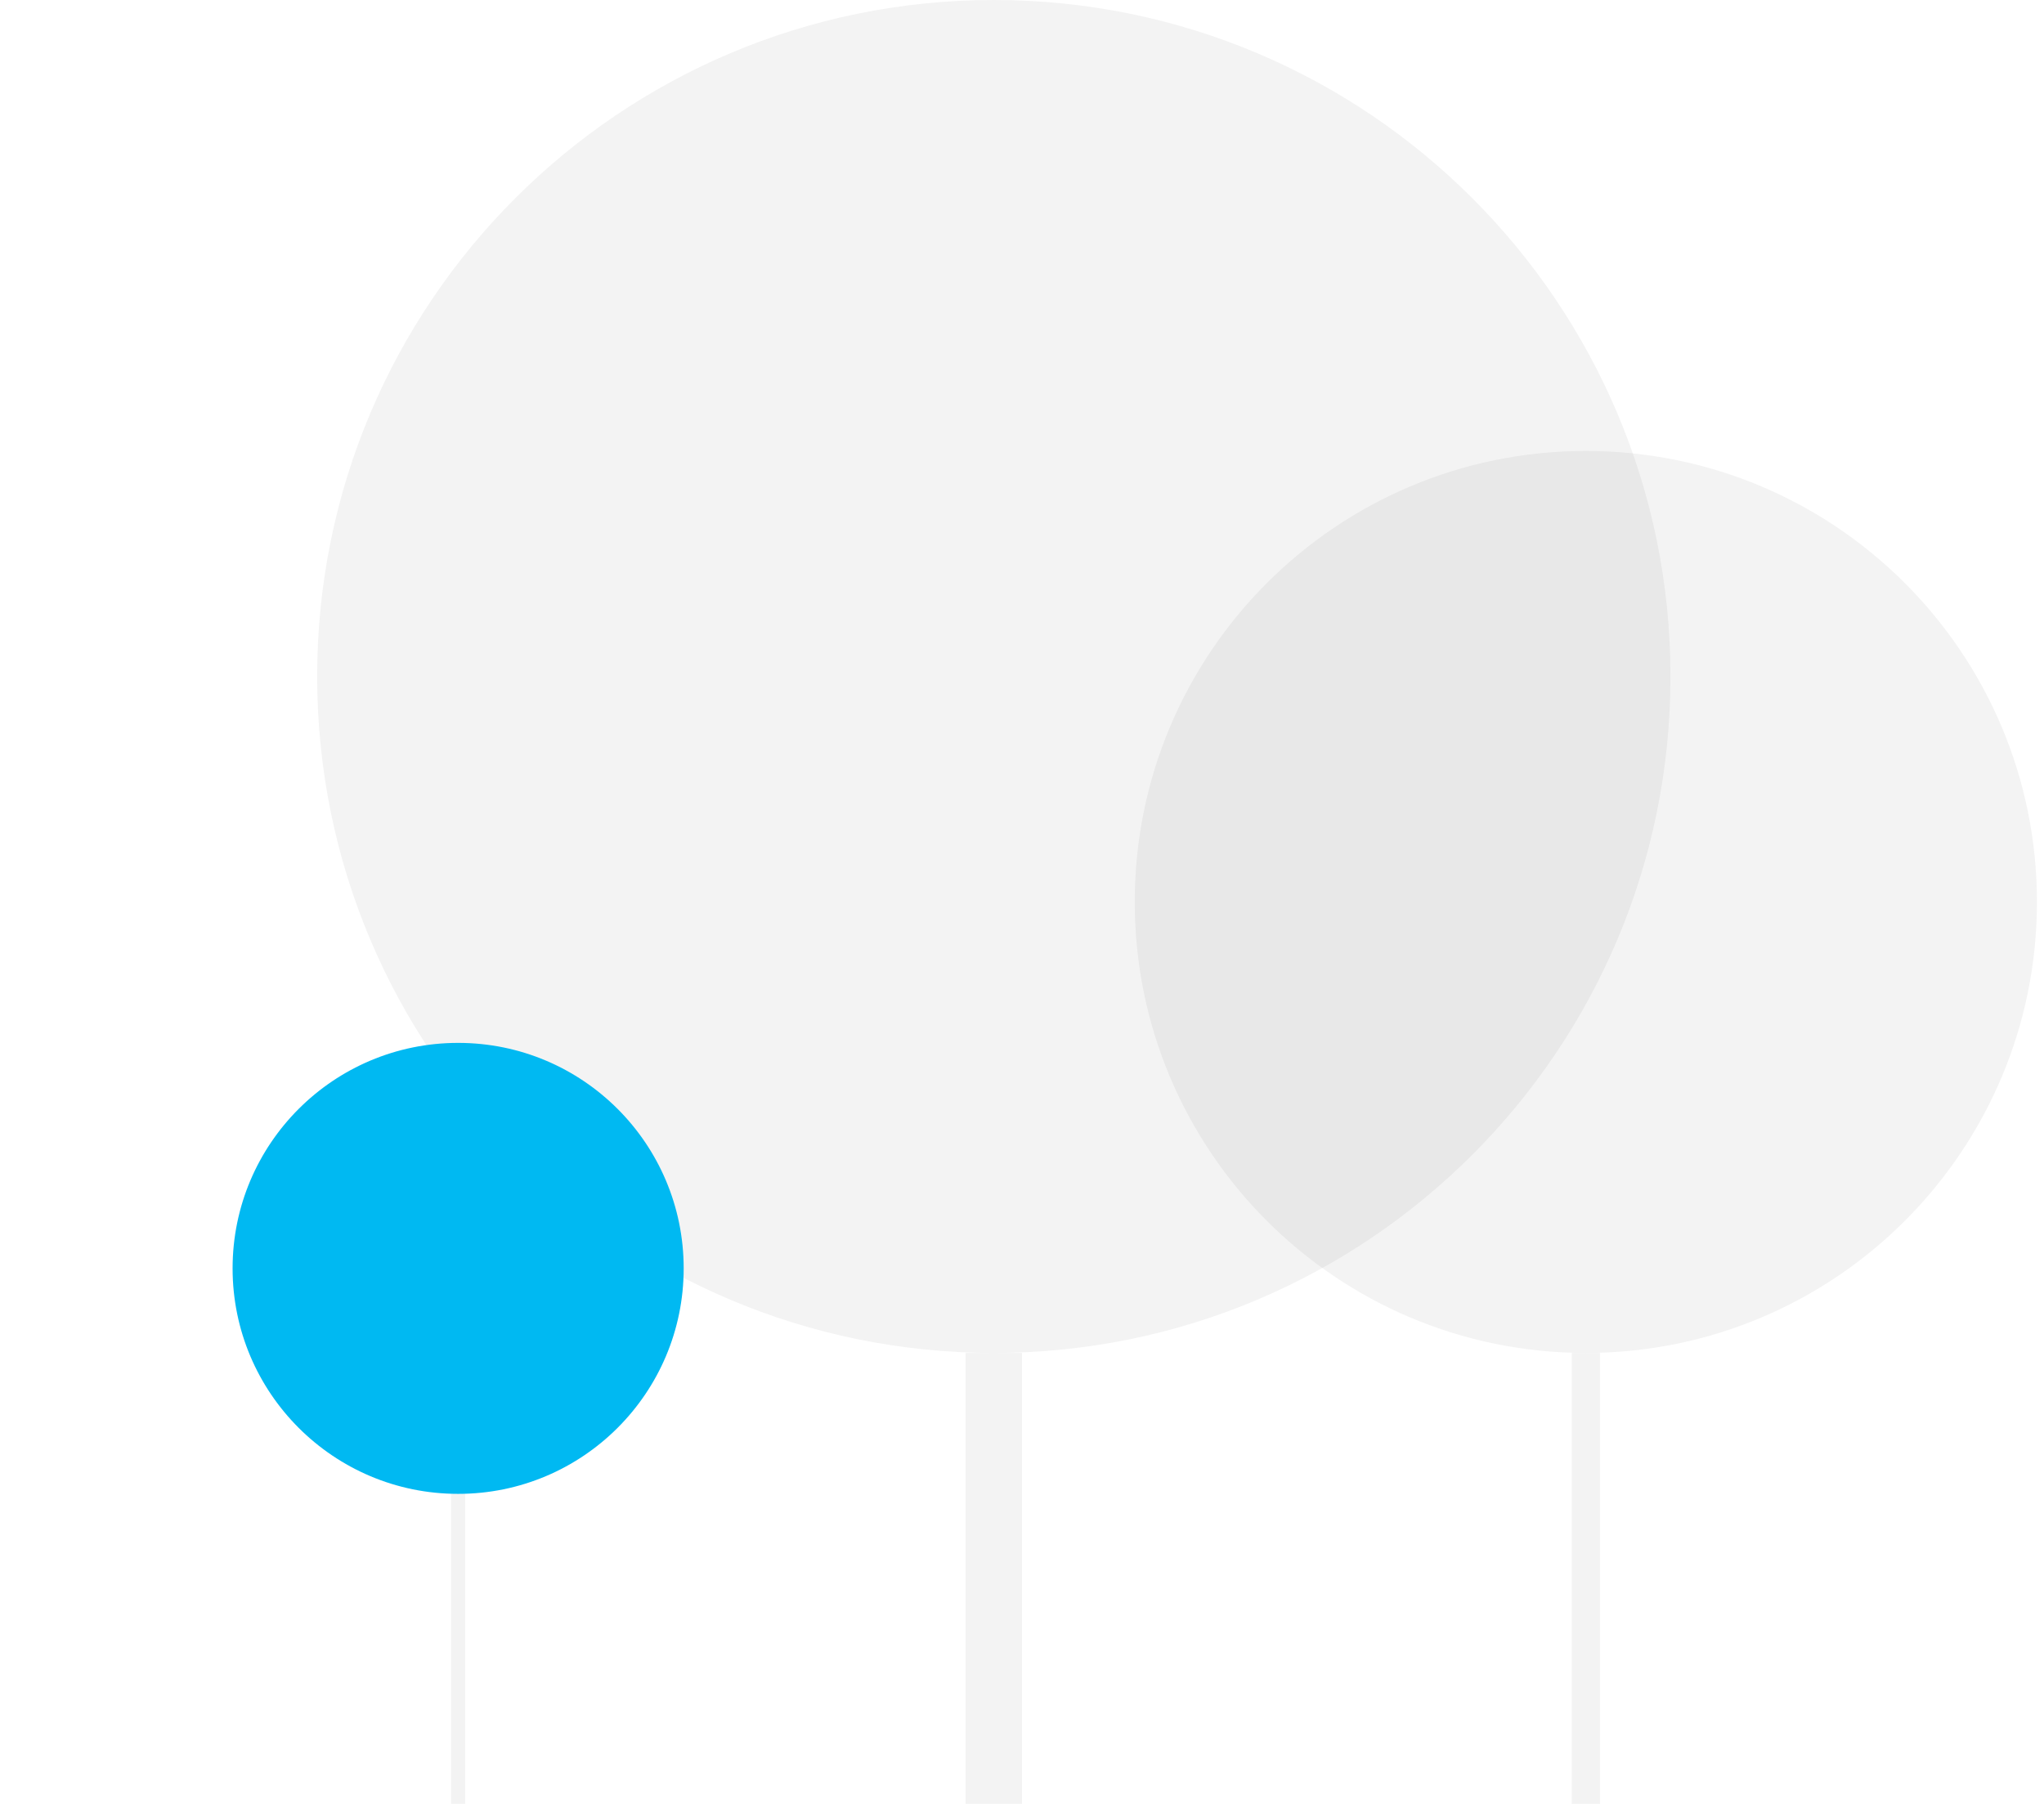
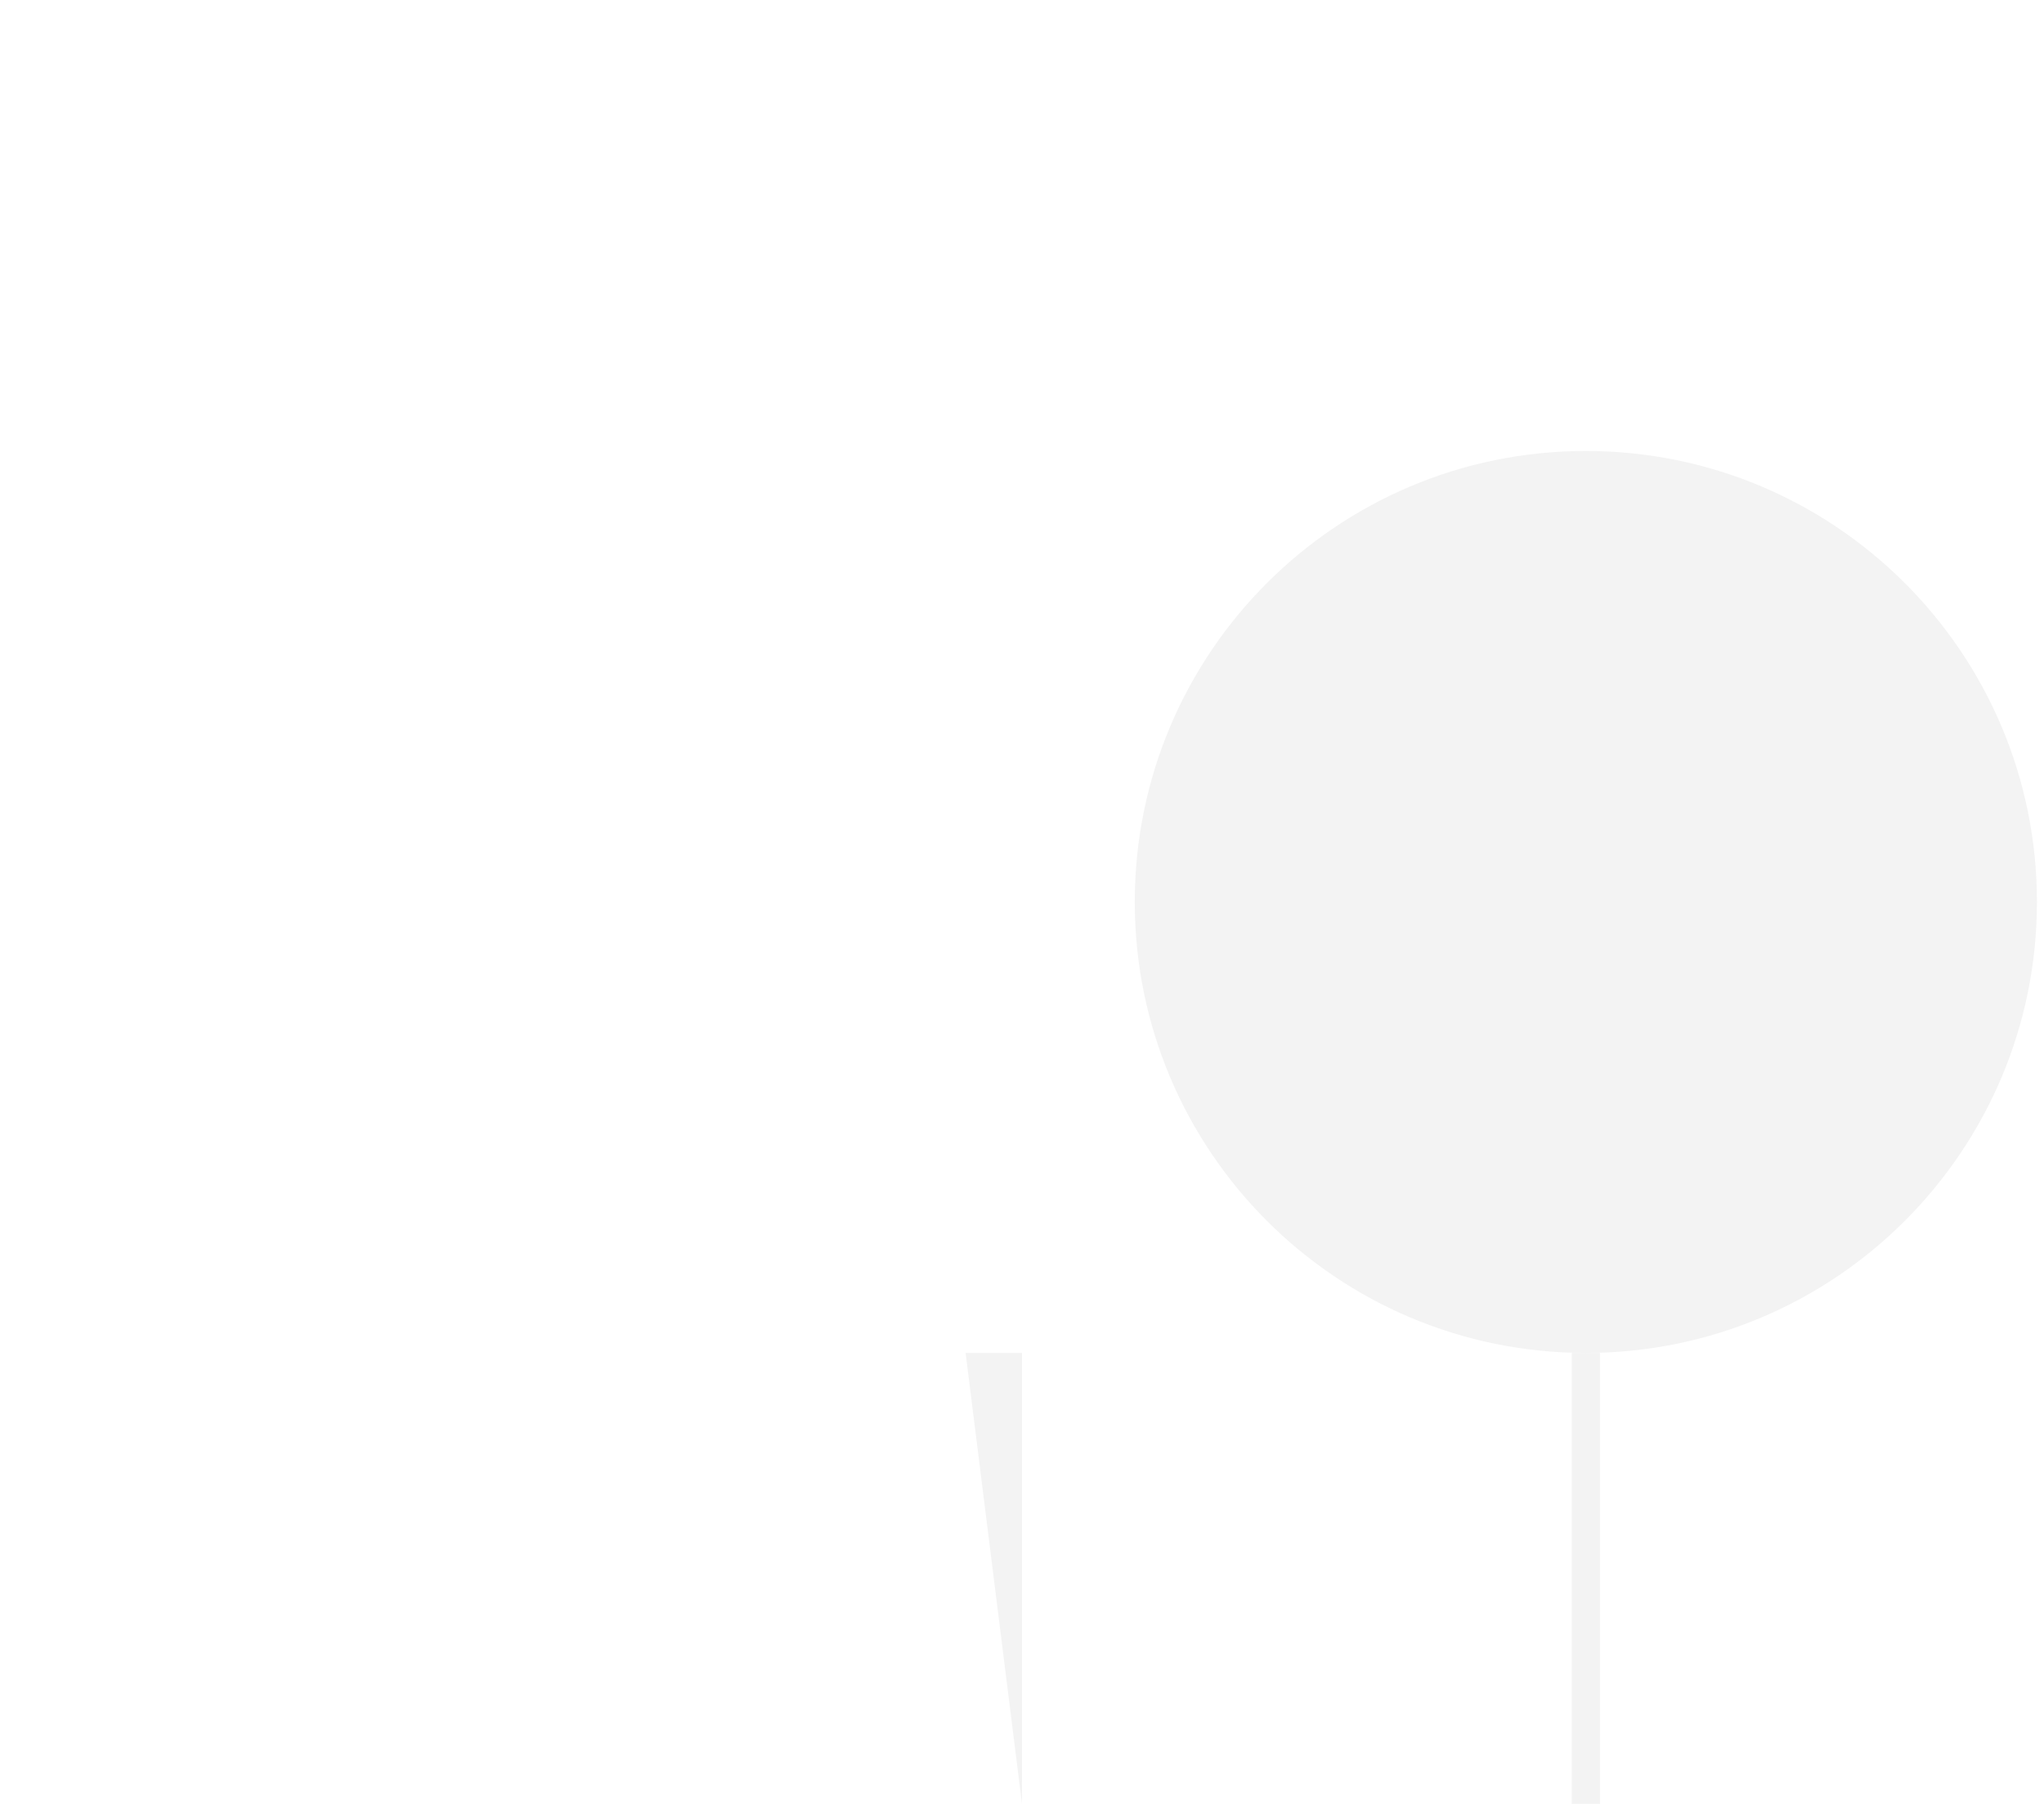
<svg xmlns="http://www.w3.org/2000/svg" width="145" height="128" fill="none">
-   <path opacity=".05" fill="#050505" d="M111.5 96h2v32h-2zm33-32c0 17.673-14.327 32-32 32-17.673 0-32-14.327-32-32 0-17.673 14.327-32 32-32 17.673 0 32 14.327 32 32zm-76 32h4v32h-4z" />
-   <path opacity=".05" d="M118.5 48c0 26.51-21.49 48-48 48s-48-21.49-48-48 21.49-48 48-48 48 21.49 48 48z" fill="#050505" />
+   <path opacity=".05" fill="#050505" d="M111.5 96h2v32h-2zm33-32c0 17.673-14.327 32-32 32-17.673 0-32-14.327-32-32 0-17.673 14.327-32 32-32 17.673 0 32 14.327 32 32zm-76 32h4v32z" />
  <g filter="url(#filter0_d_181_10478)">
-     <path d="M48.5 90c0 8.837-7.163 16-16 16s-16-7.163-16-16 7.163-16 16-16 16 7.163 16 16z" fill="#00B9F2" />
-   </g>
-   <path opacity=".05" fill="#050505" d="M32 106h1v22h-1z" />
+     </g>
  <defs>
    <filter id="filter0_d_181_10478" x=".5" y="58" width="64" height="64" filterUnits="userSpaceOnUse" color-interpolation-filters="sRGB">
      <feFlood flood-opacity="0" result="BackgroundImageFix" />
      <feColorMatrix in="SourceAlpha" values="0 0 0 0 0 0 0 0 0 0 0 0 0 0 0 0 0 0 127 0" result="hardAlpha" />
      <feOffset />
      <feGaussianBlur stdDeviation="8" />
      <feComposite in2="hardAlpha" operator="out" />
      <feColorMatrix values="0 0 0 0 0 0 0 0 0 0.725 0 0 0 0 0.949 0 0 0 1 0" />
      <feBlend in2="BackgroundImageFix" result="effect1_dropShadow_181_10478" />
      <feBlend in="SourceGraphic" in2="effect1_dropShadow_181_10478" result="shape" />
    </filter>
  </defs>
</svg>